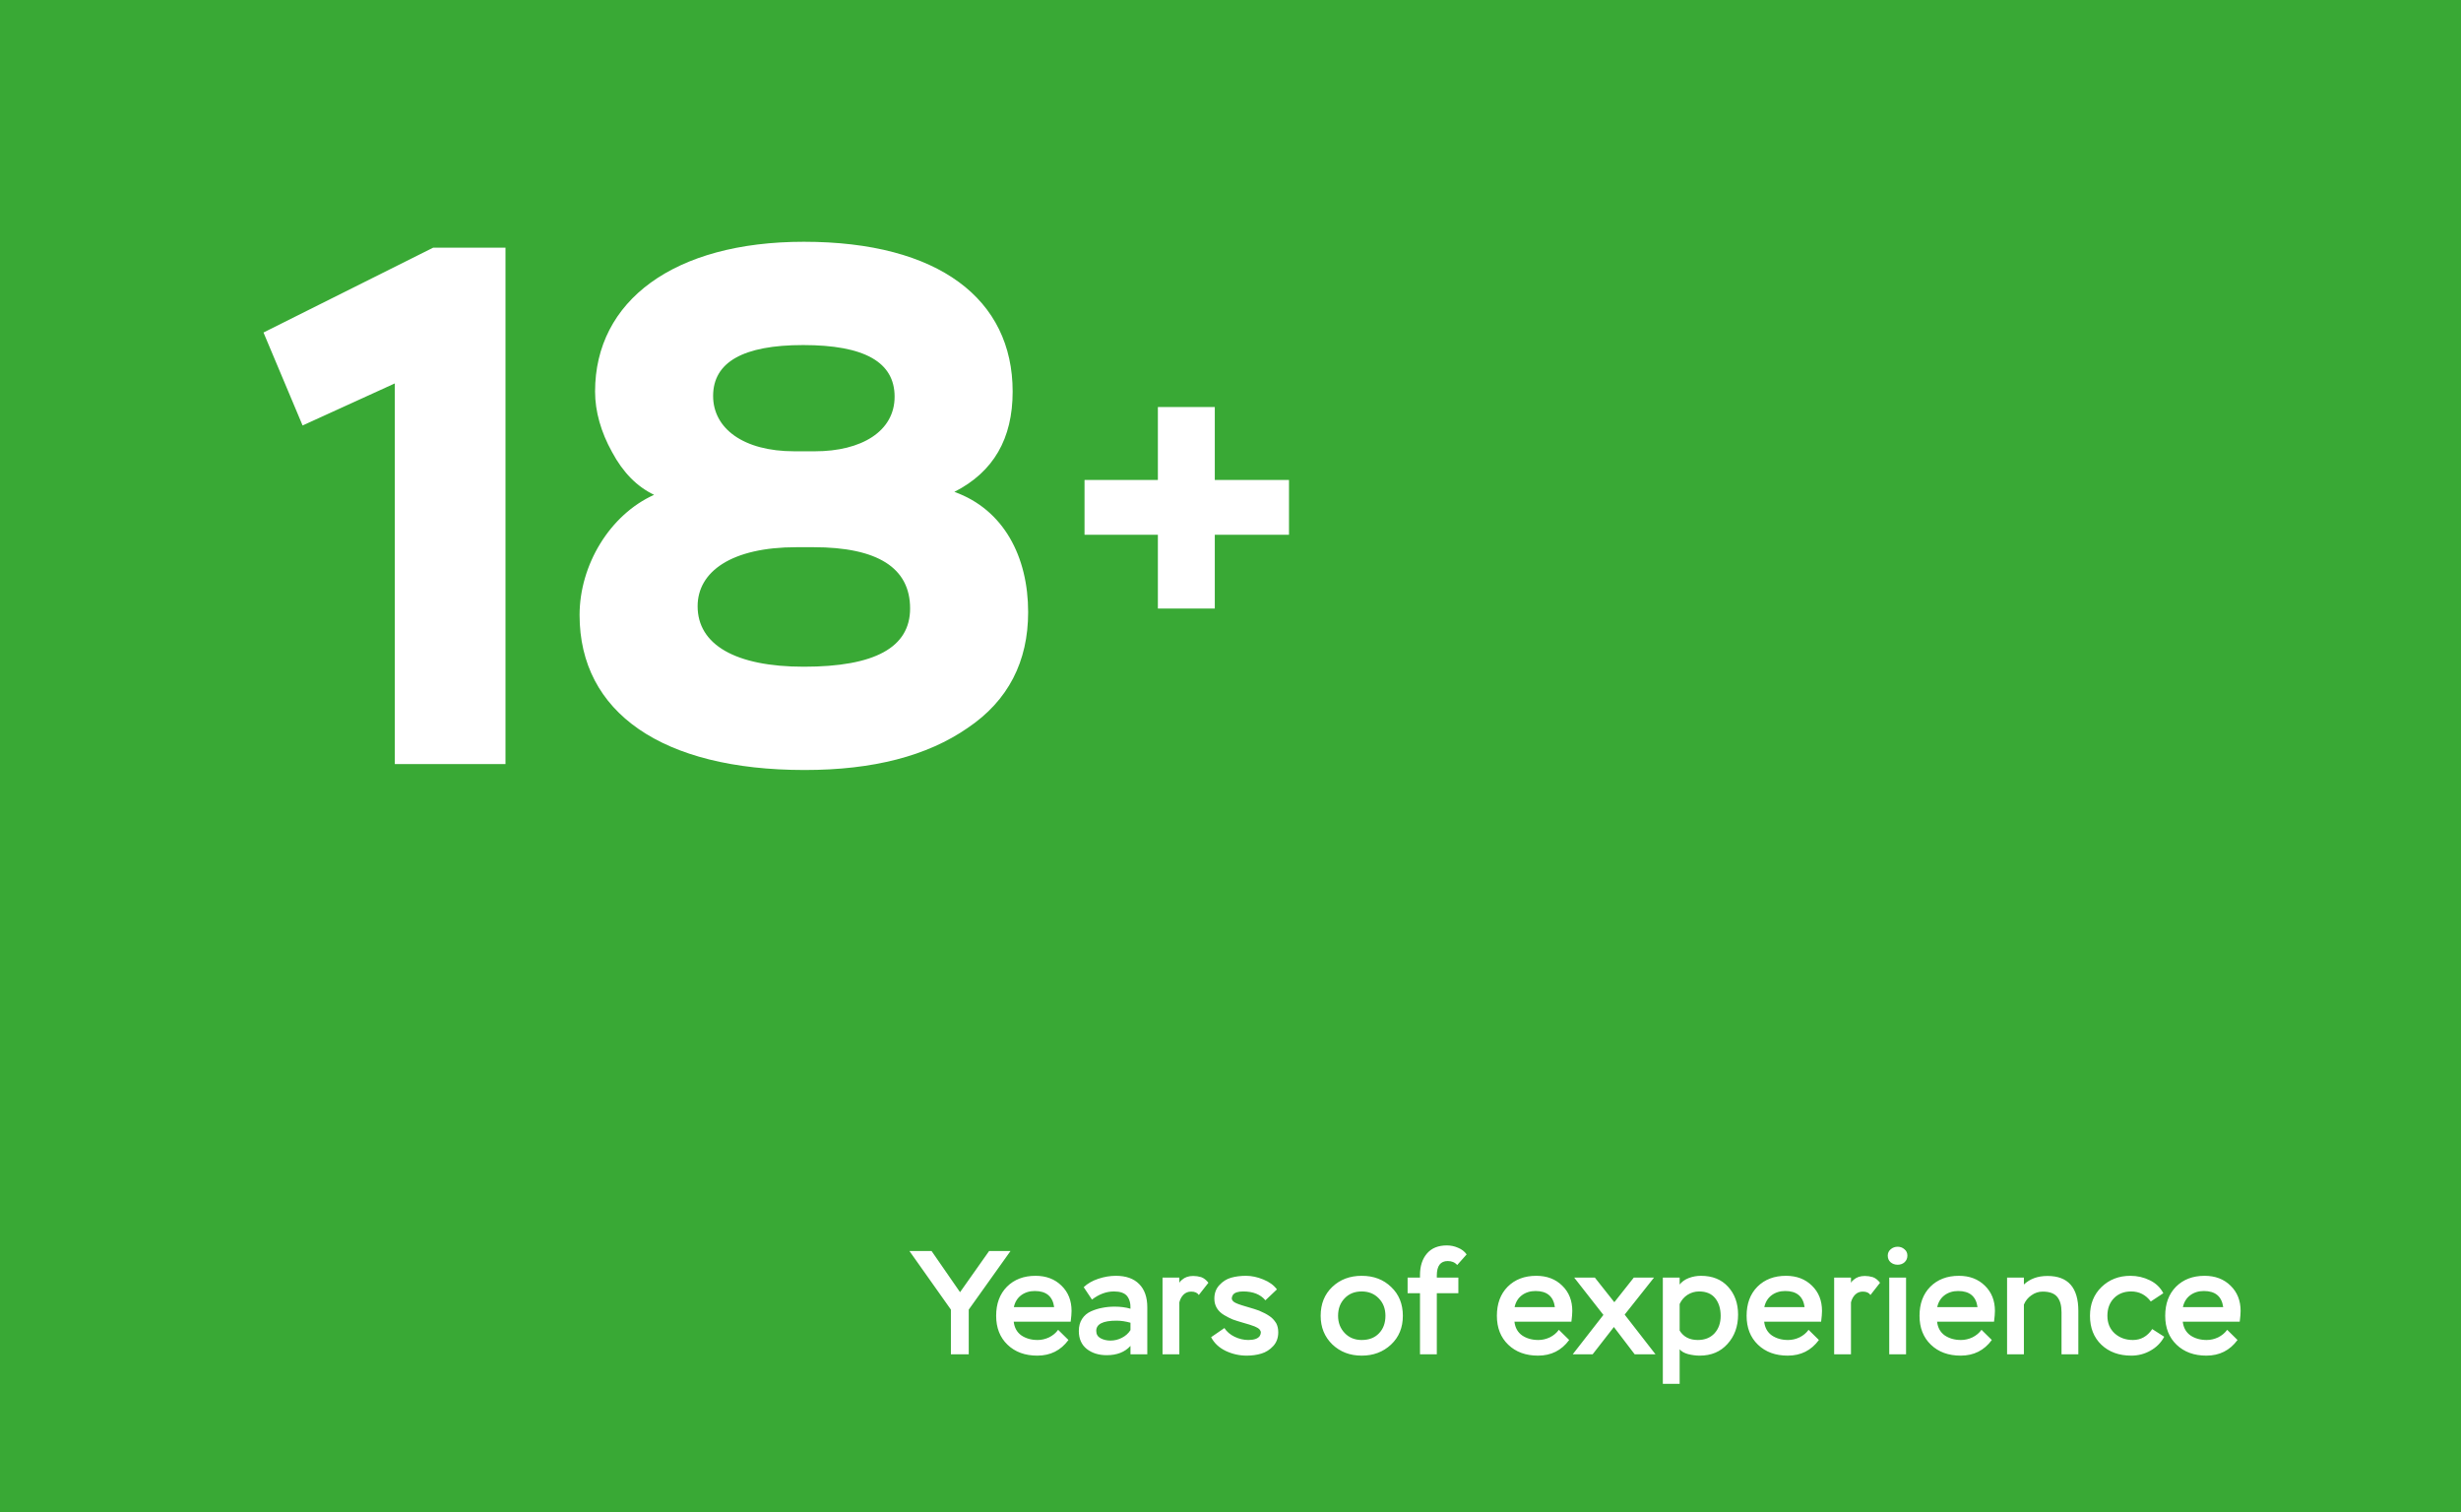
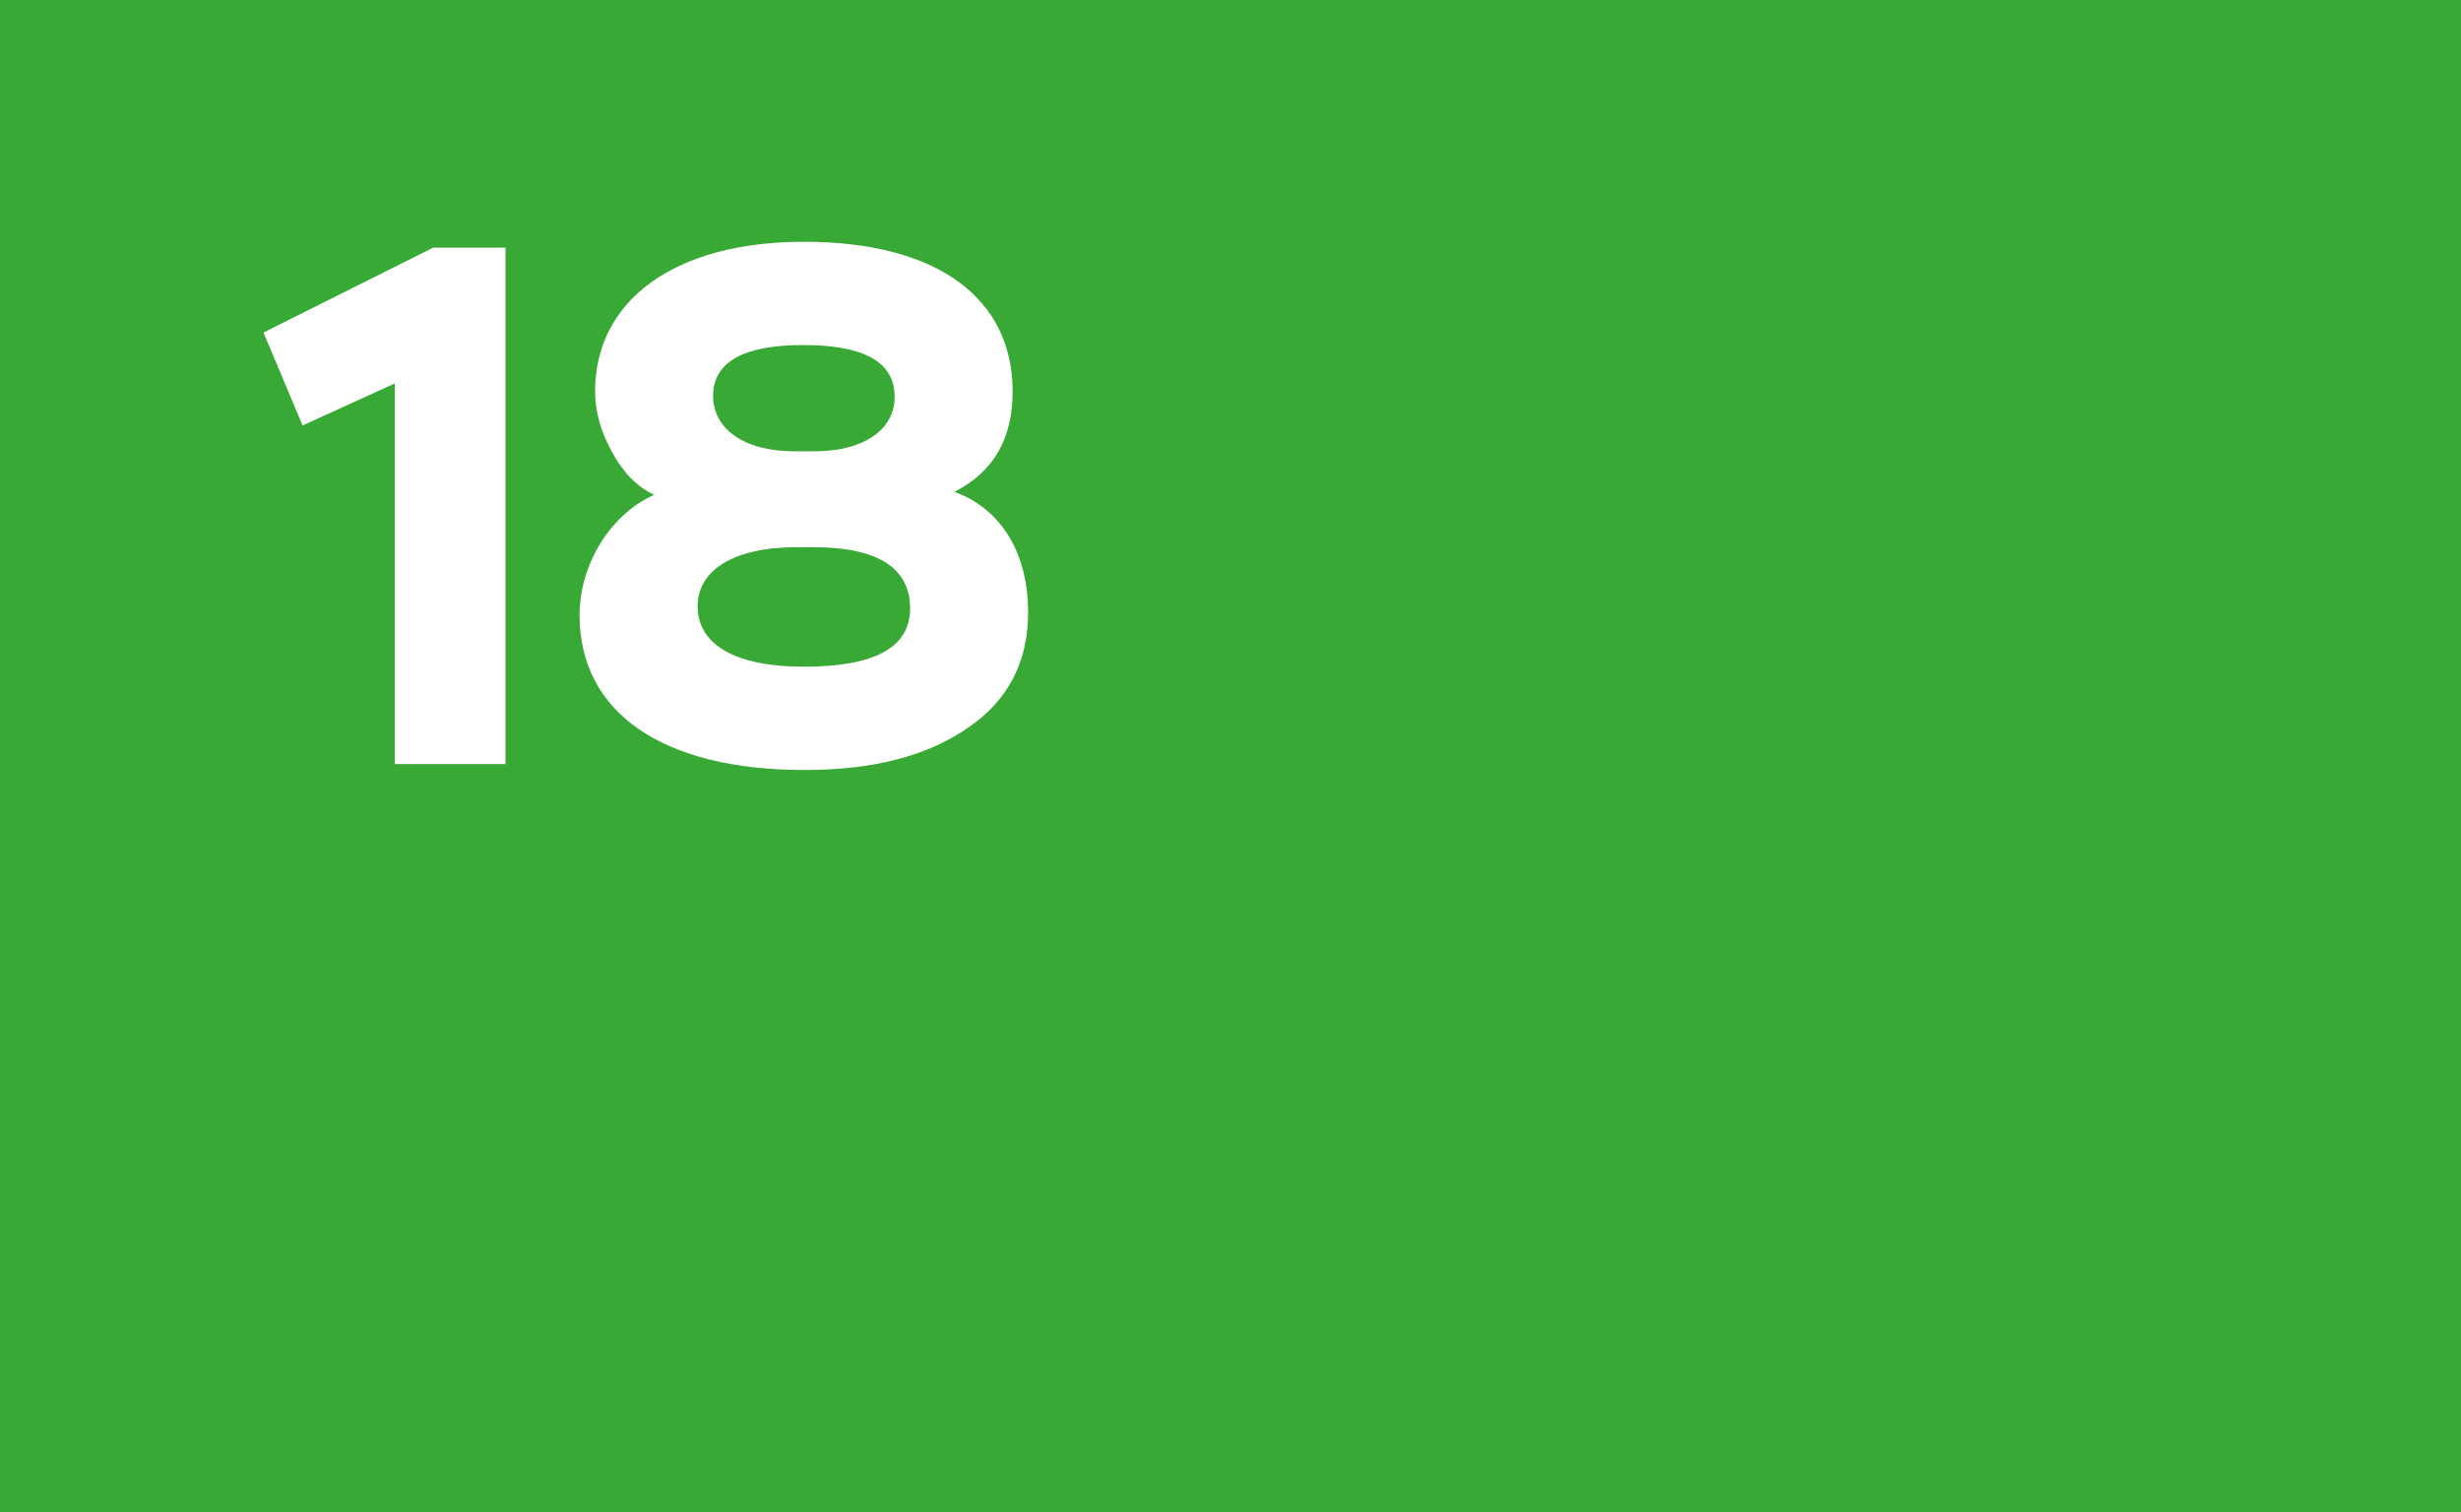
<svg xmlns="http://www.w3.org/2000/svg" width="467" height="287" viewBox="0 0 467 287" fill="none">
  <rect width="467" height="287" fill="#39A935" />
-   <path d="M219.72 101.48H205.8V91.08H219.72V77.24H230.52V91.08H244.6V101.48H230.52V115.48H219.72V101.48Z" fill="white" />
  <path d="M57.42 80.74L50 63.1L82.2 47H95.92V145H74.92V72.76L57.42 80.74ZM150.721 85.64H154.641C163.461 85.64 169.761 81.86 169.761 75.28C169.761 68.7 164.021 65.48 152.401 65.48C141.061 65.48 135.321 68.7 135.321 75.14C135.321 81.3 141.061 85.64 150.721 85.64ZM154.361 103.84H151.141C138.821 103.84 132.381 108.46 132.381 115.04C132.381 122.32 139.521 126.52 152.541 126.52C165.981 126.52 172.701 122.88 172.701 115.46C172.701 107.76 166.541 103.84 154.361 103.84ZM152.681 146.12C125.661 146.12 109.981 135.2 109.981 116.72C109.981 107.2 115.721 97.68 124.121 93.9C120.901 92.36 118.241 89.7 116.141 85.78C114.041 82 112.921 78.08 112.921 74.3C112.921 57.08 127.901 45.88 152.541 45.88C178.161 45.88 192.161 56.8 192.161 74.3C192.161 83.26 188.521 89.56 181.101 93.34C190.481 96.7 195.101 105.66 195.101 116.16C195.101 125.54 191.321 132.96 183.621 138.14C175.921 143.46 165.701 146.12 152.681 146.12Z" fill="white" />
-   <path d="M187.694 237.4H191.754L183.83 248.516V257H180.442V248.516L172.574 237.4H176.774L182.178 245.212L187.694 237.4ZM200.791 252.352L202.751 254.284C201.295 256.263 199.325 257.252 196.843 257.252C194.509 257.252 192.624 256.561 191.187 255.18C189.749 253.799 189.031 251.969 189.031 249.692C189.031 247.396 189.712 245.557 191.075 244.176C192.456 242.795 194.267 242.104 196.507 242.104C198.523 242.104 200.165 242.729 201.435 243.98C202.704 245.212 203.339 246.808 203.339 248.768C203.339 249.253 203.283 249.935 203.171 250.812H192.363C192.493 251.951 192.979 252.819 193.819 253.416C194.677 253.995 195.704 254.284 196.899 254.284C197.645 254.284 198.373 254.116 199.083 253.78C199.792 253.425 200.361 252.949 200.791 252.352ZM196.367 244.988C195.359 244.988 194.491 245.259 193.763 245.8C193.053 246.341 192.596 247.088 192.391 248.04H200.035C199.755 246.005 198.532 244.988 196.367 244.988ZM207.212 246.612L205.644 244.26C206.372 243.569 207.296 243.037 208.416 242.664C209.536 242.291 210.647 242.104 211.748 242.104C213.671 242.104 215.145 242.627 216.172 243.672C217.199 244.699 217.712 246.173 217.712 248.096V257H214.52V255.404C213.456 256.58 211.953 257.168 210.012 257.168C208.5 257.168 207.24 256.776 206.232 255.992C205.224 255.189 204.72 254.051 204.72 252.576C204.72 251.68 204.925 250.915 205.336 250.28C205.747 249.645 206.307 249.169 207.016 248.852C207.725 248.535 208.444 248.311 209.172 248.18C209.9 248.031 210.684 247.956 211.524 247.956C212.625 247.956 213.624 248.087 214.52 248.348C214.557 247.321 214.333 246.509 213.848 245.912C213.363 245.352 212.541 245.072 211.384 245.072C209.947 245.072 208.556 245.585 207.212 246.612ZM210.712 254.396C211.477 254.396 212.205 254.219 212.896 253.864C213.587 253.509 214.128 253.024 214.52 252.408V251.008C213.587 250.747 212.7 250.616 211.86 250.616C209.303 250.616 208.024 251.26 208.024 252.548C208.024 253.183 208.295 253.649 208.836 253.948C209.396 254.247 210.021 254.396 210.712 254.396ZM223.793 257H220.601V242.44H223.793V243.42C223.887 243.233 224.055 243.047 224.297 242.86C224.839 242.375 225.548 242.132 226.425 242.132C226.929 242.132 227.433 242.207 227.937 242.356C228.423 242.524 228.88 242.879 229.309 243.42L227.489 245.744C227.209 245.315 226.724 245.1 226.033 245.1C225.455 245.1 224.969 245.296 224.577 245.688C224.204 246.061 223.943 246.547 223.793 247.144V257ZM239.257 252.856C239.257 252.669 239.173 252.473 239.005 252.268C238.8 252.063 238.492 251.876 238.081 251.708C237.502 251.484 236.737 251.241 235.785 250.98C235.076 250.775 234.46 250.579 233.937 250.392C233.433 250.187 232.882 249.907 232.285 249.552C231.688 249.197 231.23 248.759 230.913 248.236C230.596 247.713 230.437 247.116 230.437 246.444C230.437 245.399 230.754 244.54 231.389 243.868C232.024 243.177 232.761 242.711 233.601 242.468C234.46 242.225 235.402 242.104 236.429 242.104C237.512 242.104 238.613 242.337 239.733 242.804C240.853 243.252 241.712 243.877 242.309 244.68L240.125 246.752C239.192 245.632 237.782 245.072 235.897 245.072C234.926 245.072 234.282 245.287 233.965 245.716C233.816 245.959 233.741 246.183 233.741 246.388C233.741 246.631 233.89 246.864 234.189 247.088C234.506 247.312 235.253 247.592 236.429 247.928C237.717 248.301 238.548 248.563 238.921 248.712C239.724 249.048 240.368 249.384 240.853 249.72C241.357 250.037 241.796 250.495 242.169 251.092C242.43 251.577 242.561 252.156 242.561 252.828C242.561 253.873 242.244 254.741 241.609 255.432C240.974 256.123 240.228 256.599 239.369 256.86C238.51 257.121 237.577 257.252 236.569 257.252C235.188 257.252 233.862 256.953 232.593 256.356C231.324 255.74 230.4 254.872 229.821 253.752L232.341 252.016C232.789 252.707 233.433 253.257 234.273 253.668C235.132 254.079 236 254.284 236.877 254.284C237.941 254.284 238.66 254.041 239.033 253.556C239.182 253.313 239.257 253.08 239.257 252.856ZM250.609 249.692C250.609 247.433 251.346 245.604 252.821 244.204C254.296 242.804 256.153 242.104 258.393 242.104C260.67 242.104 262.537 242.813 263.993 244.232C265.468 245.632 266.205 247.452 266.205 249.692C266.205 251.932 265.458 253.752 263.965 255.152C262.472 256.552 260.614 257.252 258.393 257.252C256.172 257.252 254.314 256.543 252.821 255.124C251.346 253.687 250.609 251.876 250.609 249.692ZM253.913 249.692C253.913 250.999 254.333 252.091 255.173 252.968C256.013 253.845 257.086 254.284 258.393 254.284C259.774 254.284 260.866 253.864 261.669 253.024C262.49 252.184 262.901 251.073 262.901 249.692C262.901 248.348 262.481 247.247 261.641 246.388C260.801 245.511 259.718 245.072 258.393 245.072C257.049 245.072 255.966 245.511 255.145 246.388C254.324 247.247 253.913 248.348 253.913 249.692ZM269.459 245.408H267.107V242.44H269.459V241.964C269.459 240.265 269.898 238.903 270.775 237.876C271.653 236.849 272.913 236.336 274.555 236.336C275.302 236.336 276.011 236.485 276.683 236.784C277.374 237.064 277.915 237.484 278.307 238.044L276.515 240.06C276.086 239.556 275.489 239.304 274.723 239.304C273.342 239.304 272.651 240.219 272.651 242.048V242.44H276.739V245.408H272.651V257H269.459V245.408ZM295.81 252.352L297.77 254.284C296.314 256.263 294.345 257.252 291.862 257.252C289.529 257.252 287.644 256.561 286.206 255.18C284.769 253.799 284.05 251.969 284.05 249.692C284.05 247.396 284.732 245.557 286.094 244.176C287.476 242.795 289.286 242.104 291.526 242.104C293.542 242.104 295.185 242.729 296.454 243.98C297.724 245.212 298.358 246.808 298.358 248.768C298.358 249.253 298.302 249.935 298.19 250.812H287.382C287.513 251.951 287.998 252.819 288.838 253.416C289.697 253.995 290.724 254.284 291.918 254.284C292.665 254.284 293.393 254.116 294.102 253.78C294.812 253.425 295.381 252.949 295.81 252.352ZM291.386 244.988C290.378 244.988 289.51 245.259 288.782 245.8C288.073 246.341 287.616 247.088 287.41 248.04H295.054C294.774 246.005 293.552 244.988 291.386 244.988ZM310.031 242.44H313.867L308.295 249.468L314.147 257H310.199L306.251 251.82L302.219 257H298.439L304.263 249.524L298.719 242.44H302.639L306.335 247.116L310.031 242.44ZM318.731 262.6H315.539V242.44H318.731V243.756C319.16 243.215 319.739 242.804 320.467 242.524C321.213 242.244 321.979 242.104 322.763 242.104C324.947 242.104 326.664 242.795 327.915 244.176C329.184 245.557 329.819 247.321 329.819 249.468C329.819 251.708 329.147 253.565 327.803 255.04C326.477 256.515 324.723 257.252 322.539 257.252C321.848 257.252 321.12 257.159 320.355 256.972C319.608 256.767 319.067 256.459 318.731 256.048V262.6ZM322.427 245.072C321.624 245.072 320.887 245.287 320.215 245.716C319.561 246.145 319.067 246.724 318.731 247.452V252.492C319.459 253.687 320.607 254.284 322.175 254.284C323.5 254.284 324.555 253.864 325.339 253.024C326.123 252.165 326.515 251.064 326.515 249.72C326.515 248.339 326.169 247.219 325.479 246.36C324.788 245.501 323.771 245.072 322.427 245.072ZM343.197 252.352L345.157 254.284C343.701 256.263 341.732 257.252 339.249 257.252C336.916 257.252 335.03 256.561 333.593 255.18C332.156 253.799 331.437 251.969 331.437 249.692C331.437 247.396 332.118 245.557 333.481 244.176C334.862 242.795 336.673 242.104 338.913 242.104C340.929 242.104 342.572 242.729 343.841 243.98C345.11 245.212 345.745 246.808 345.745 248.768C345.745 249.253 345.689 249.935 345.577 250.812H334.769C334.9 251.951 335.385 252.819 336.225 253.416C337.084 253.995 338.11 254.284 339.305 254.284C340.052 254.284 340.78 254.116 341.489 253.78C342.198 253.425 342.768 252.949 343.197 252.352ZM338.773 244.988C337.765 244.988 336.897 245.259 336.169 245.8C335.46 246.341 335.002 247.088 334.797 248.04H342.441C342.161 246.005 340.938 244.988 338.773 244.988ZM351.242 257H348.05V242.44H351.242V243.42C351.336 243.233 351.504 243.047 351.746 242.86C352.288 242.375 352.997 242.132 353.874 242.132C354.378 242.132 354.882 242.207 355.386 242.356C355.872 242.524 356.329 242.879 356.758 243.42L354.938 245.744C354.658 245.315 354.173 245.1 353.482 245.1C352.904 245.1 352.418 245.296 352.026 245.688C351.653 246.061 351.392 246.547 351.242 247.144V257ZM361.694 257H358.502V242.44H361.694V257ZM358.222 238.268C358.222 237.783 358.409 237.381 358.782 237.064C359.156 236.747 359.594 236.588 360.098 236.588C360.602 236.588 361.032 236.747 361.386 237.064C361.76 237.363 361.946 237.764 361.946 238.268C361.946 238.772 361.769 239.192 361.414 239.528C361.06 239.845 360.621 240.004 360.098 240.004C359.576 240.004 359.128 239.845 358.754 239.528C358.4 239.211 358.222 238.791 358.222 238.268ZM376.01 252.352L377.97 254.284C376.514 256.263 374.544 257.252 372.062 257.252C369.728 257.252 367.843 256.561 366.406 255.18C364.968 253.799 364.25 251.969 364.25 249.692C364.25 247.396 364.931 245.557 366.294 244.176C367.675 242.795 369.486 242.104 371.726 242.104C373.742 242.104 375.384 242.729 376.654 243.98C377.923 245.212 378.558 246.808 378.558 248.768C378.558 249.253 378.502 249.935 378.39 250.812H367.582C367.712 251.951 368.198 252.819 369.038 253.416C369.896 253.995 370.923 254.284 372.118 254.284C372.864 254.284 373.592 254.116 374.302 253.78C375.011 253.425 375.58 252.949 376.01 252.352ZM371.586 244.988C370.578 244.988 369.71 245.259 368.982 245.8C368.272 246.341 367.815 247.088 367.61 248.04H375.254C374.974 246.005 373.751 244.988 371.586 244.988ZM384.055 257H380.863V242.44H384.055V243.756C385.194 242.673 386.687 242.132 388.535 242.132C392.436 242.132 394.387 244.344 394.387 248.768V257H391.195V249.02C391.195 247.713 390.915 246.733 390.355 246.08C389.814 245.427 388.899 245.1 387.611 245.1C386.846 245.1 386.136 245.333 385.483 245.8C384.83 246.248 384.354 246.836 384.055 247.564V257ZM408.413 252.212L410.681 253.668C410.084 254.788 409.216 255.665 408.077 256.3C406.957 256.935 405.744 257.252 404.437 257.252C402.104 257.252 400.209 256.561 398.753 255.18C397.316 253.799 396.597 251.969 396.597 249.692C396.597 247.471 397.325 245.651 398.781 244.232C400.256 242.813 402.085 242.104 404.269 242.104C405.576 242.104 406.798 242.384 407.937 242.944C409.094 243.504 409.953 244.325 410.513 245.408L408.133 246.976C407.181 245.707 405.94 245.072 404.409 245.072C403.065 245.072 401.973 245.501 401.133 246.36C400.312 247.219 399.901 248.329 399.901 249.692C399.901 251.073 400.358 252.184 401.273 253.024C402.206 253.864 403.364 254.284 404.745 254.284C406.257 254.284 407.48 253.593 408.413 252.212ZM422.631 252.352L424.591 254.284C423.135 256.263 421.165 257.252 418.683 257.252C416.349 257.252 414.464 256.561 413.027 255.18C411.589 253.799 410.871 251.969 410.871 249.692C410.871 247.396 411.552 245.557 412.915 244.176C414.296 242.795 416.107 242.104 418.347 242.104C420.363 242.104 422.005 242.729 423.275 243.98C424.544 245.212 425.179 246.808 425.179 248.768C425.179 249.253 425.123 249.935 425.011 250.812H414.203C414.333 251.951 414.819 252.819 415.659 253.416C416.517 253.995 417.544 254.284 418.739 254.284C419.485 254.284 420.213 254.116 420.923 253.78C421.632 253.425 422.201 252.949 422.631 252.352ZM418.207 244.988C417.199 244.988 416.331 245.259 415.603 245.8C414.893 246.341 414.436 247.088 414.231 248.04H421.875C421.595 246.005 420.372 244.988 418.207 244.988Z" fill="white" />
</svg>